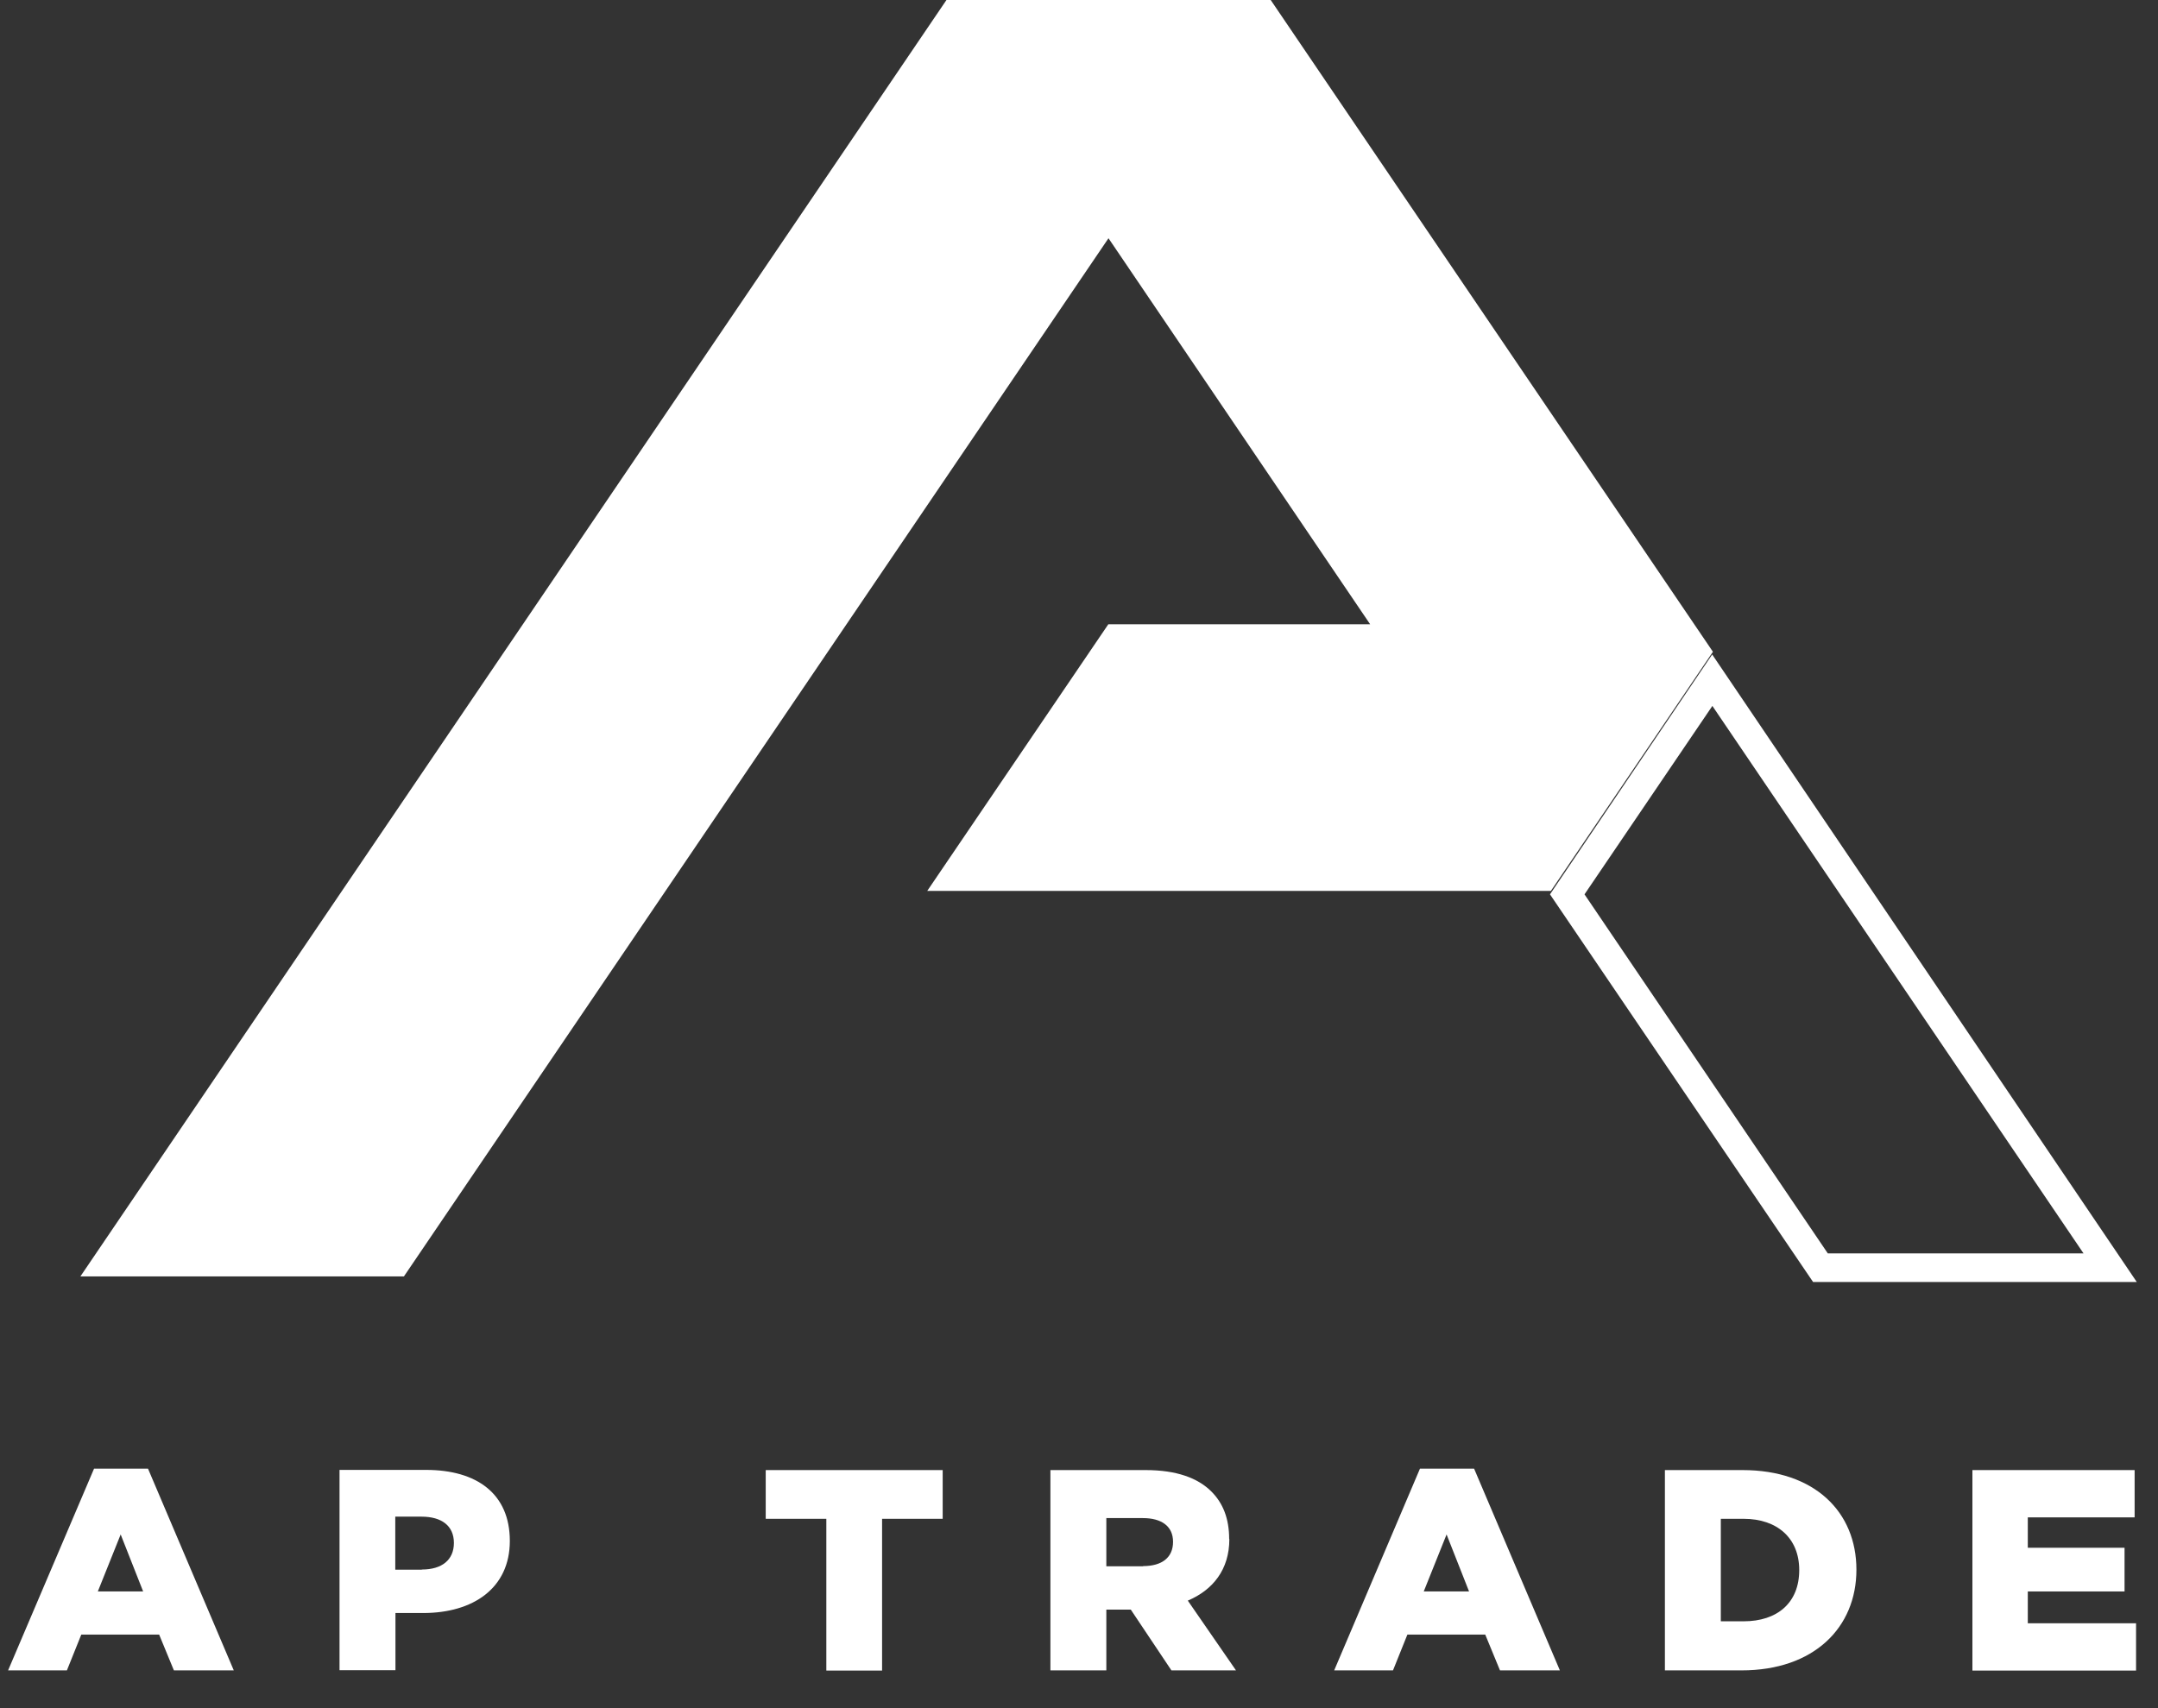
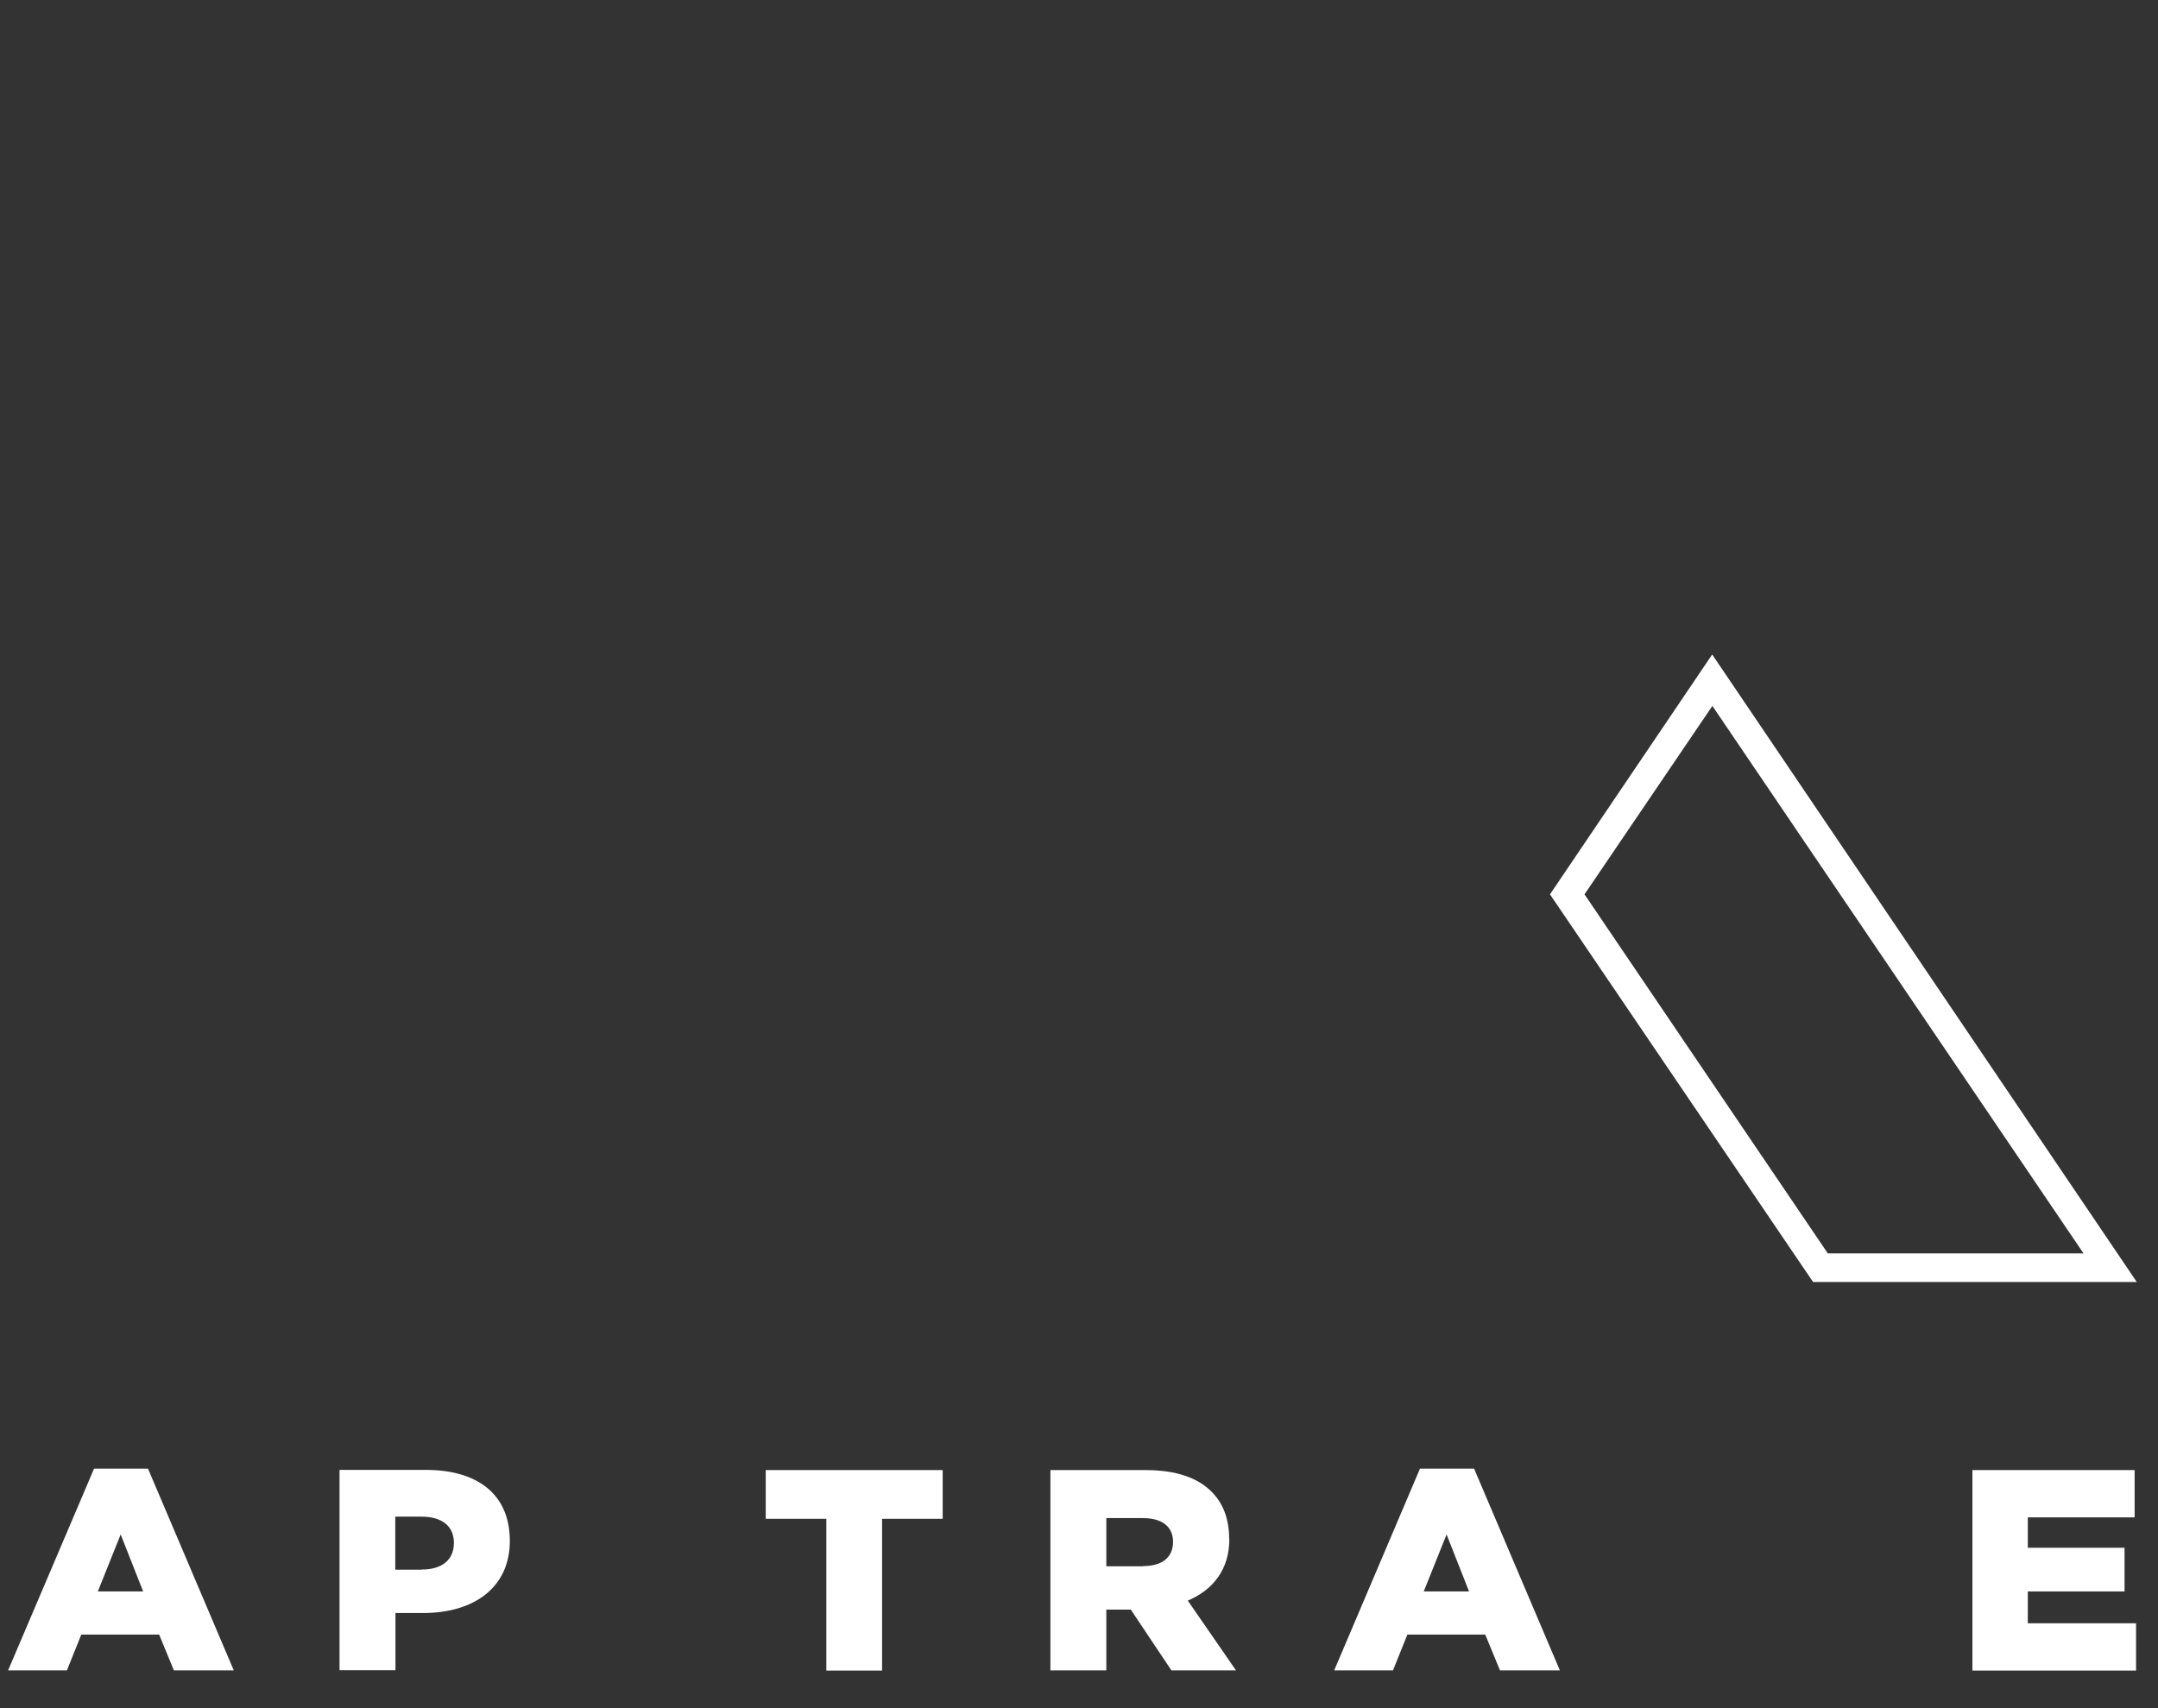
<svg xmlns="http://www.w3.org/2000/svg" width="120" height="95" viewBox="0 0 120 95" fill="none">
  <rect x="0" y="0" width="120" height="95" fill="#333333" stroke="none" />
  <path d="M5.44 88.51L6.71 85.34L7.96 88.51H5.44ZM5.23 81.68L0.45 92.9H3.72L4.52 90.91H8.85L9.67 92.9H13L8.23 81.68H5.23Z" fill="white" />
  <path d="M23.45 87.3H21.98V84.35H23.44C24.56 84.35 25.24 84.86 25.24 85.81C25.24 86.76 24.57 87.29 23.46 87.29M23.69 81.75H18.88V92.89H21.99V89.71H23.53C26.32 89.71 28.35 88.32 28.35 85.7C28.35 83.08 26.52 81.75 23.69 81.75Z" fill="white" />
  <path d="M42.58 84.47H45.95V92.91H49.05V84.47H52.42V81.76H42.58V84.47Z" fill="white" />
  <path d="M63.57 87.11H61.52V84.43H63.55C64.59 84.43 65.23 84.88 65.23 85.75C65.23 86.62 64.62 87.1 63.56 87.1M68.35 85.59C68.35 84.46 68.01 83.6 67.36 82.95C66.61 82.2 65.42 81.76 63.71 81.76H58.41V92.9H61.52V89.52H62.88L65.14 92.9H68.73L66.05 89.02C67.44 88.43 68.36 87.3 68.36 85.6" fill="white" />
  <path d="M79.17 88.51L80.44 85.34L81.69 88.51H79.17ZM78.96 81.68L74.19 92.9H77.46L78.26 90.91H82.59L83.41 92.9H86.74L81.97 81.68H78.97H78.96Z" fill="white" />
-   <path d="M96.96 90.17H95.69V84.47H96.96C98.82 84.47 100.05 85.54 100.05 87.32C100.05 89.15 98.82 90.17 96.96 90.17ZM96.91 81.76H92.58V92.9H96.84C100.88 92.9 103.23 90.51 103.23 87.3C103.23 84.09 100.91 81.76 96.9 81.76" fill="white" />
  <path d="M112.76 88.51H118.14V86.08H112.76V84.39H118.7V81.76H109.68V92.91H118.78V90.28H112.76V88.51Z" fill="white" />
-   <path d="M61.64 13.25L76.19 34.72H61.63L51.56 49.55H86.24L93.17 39.32L95.25 36.25L95.02 35.91L70.66 0H70.62H52.66H52.63L4.47 70.99H22.46L61.64 13.25Z" fill="white" />
  <path d="M101.64 69.71L88.11 49.74L95.22 39.26L115.86 69.71H101.64ZM86.19 49.74L100.82 71.3H118.82L95.21 36.4L86.19 49.74Z" fill="white" />
</svg>